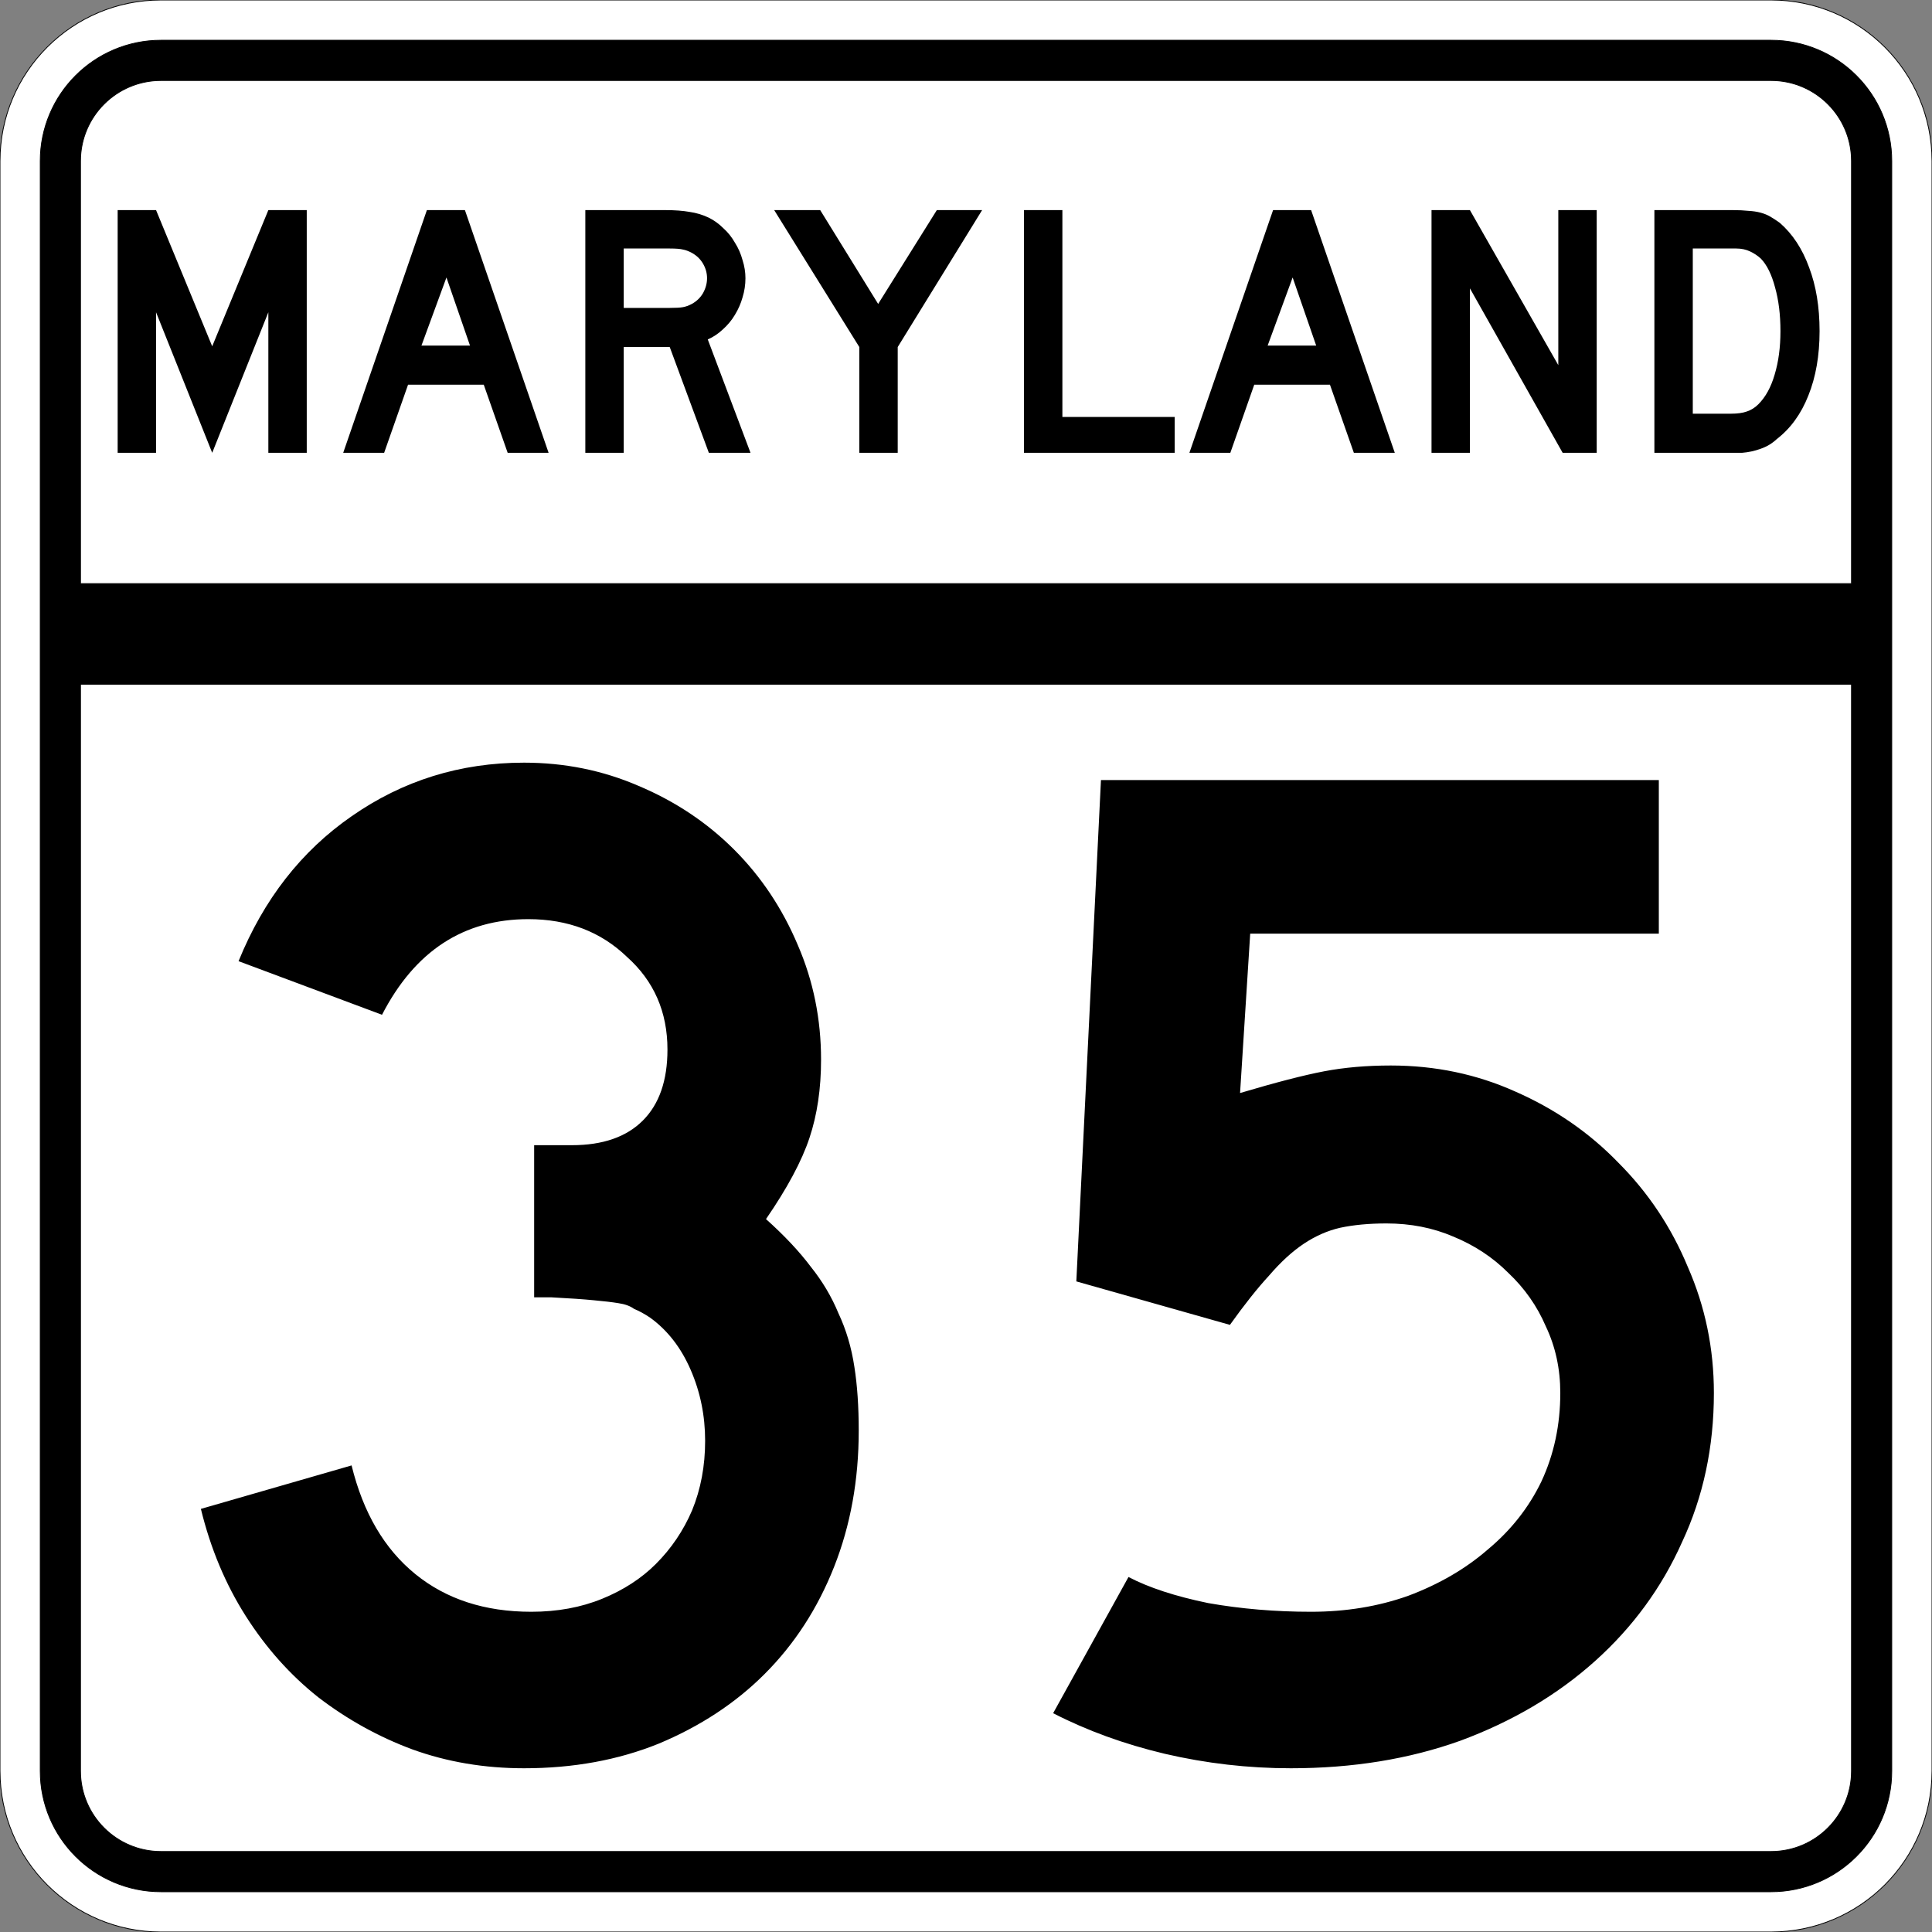
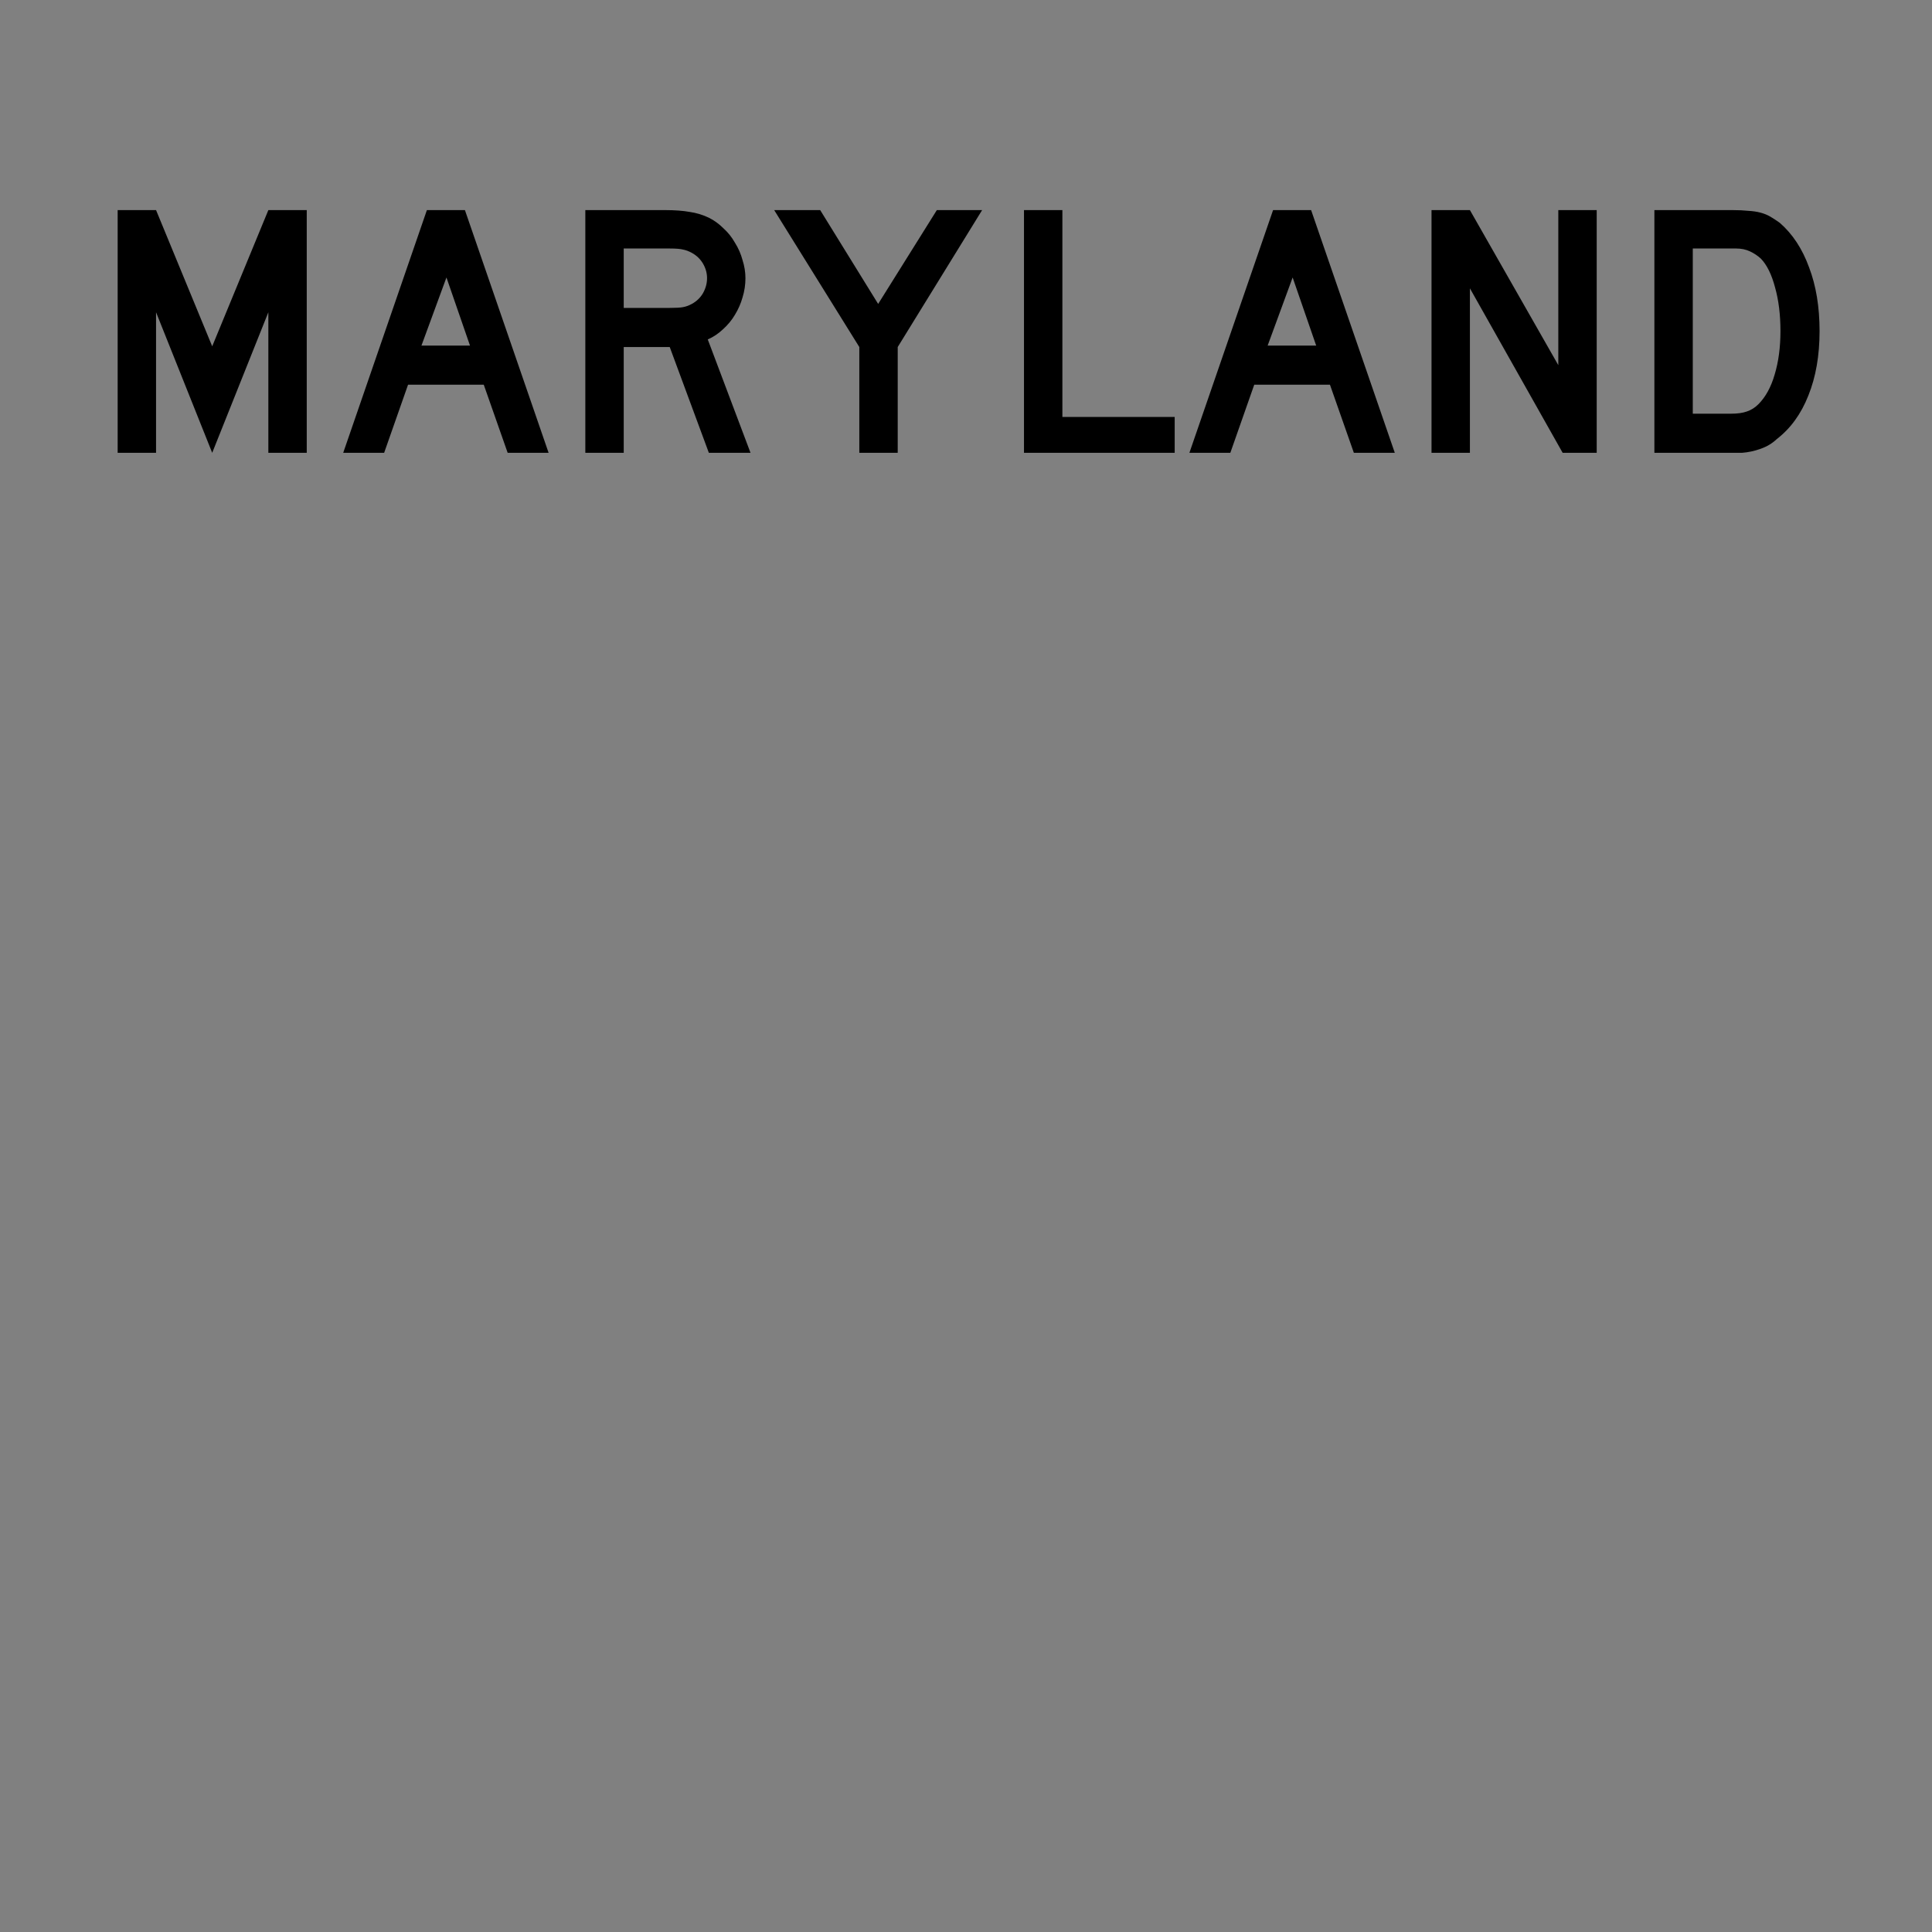
<svg xmlns="http://www.w3.org/2000/svg" version="1.0" width="2400" height="2400" id="svg2">
  <rect width="100%" height="100%" fill="#808080" stroke="none" />
  <defs id="defs4" />
  <g id="layer1" />
-   <path d="M 0,200 C -1.3526628e-014,89.543 89.543,2.0289942e-014 200,0 L 2200,0 C 2310.457,6.7633141e-015 2400,89.543 2400,200 L 2400,2200 C 2400,2310.457 2310.457,2400 2200,2400 L 200,2400 C 89.543,2400 1.3526628e-014,2310.457 0,2200 L 0,200 z " style="fill:#ffffff;fill-opacity:1;fill-rule:evenodd;stroke:#000000;stroke-width:1;stroke-linecap:butt;stroke-linejoin:miter;stroke-opacity:1" id="path1405" />
-   <path d="M 50,200 C 50,117.157 117.157,50 200,50 L 2200,50 C 2282.843,50 2350,117.157 2350,200 L 2350,2200 C 2350,2282.843 2282.843,2350 2200,2350 L 200,2350 C 117.157,2350 50,2282.843 50,2200 L 50,200 z " style="fill:#000000;fill-opacity:1;fill-rule:evenodd;stroke:#000000;stroke-width:1px;stroke-linecap:butt;stroke-linejoin:miter;stroke-opacity:1" id="path1341" />
-   <path d="M 200,100 L 2200,100 C 2255.229,100 2300,144.772 2300,200 L 2300,725 L 100,725 L 100,200 C 100,144.772 144.772,100 200,100 z " style="fill:#ffffff;fill-opacity:1;fill-rule:evenodd;stroke:#000000;stroke-width:1px;stroke-linecap:butt;stroke-linejoin:miter;stroke-opacity:1" id="path10350" />
-   <path d="M 100,850 L 2300,850 L 2300,2200 C 2300,2255.229 2255.229,2300 2200,2300 L 200,2300 C 144.772,2300 100,2255.229 100,2200 L 100,850 z " style="fill:#ffffff;fill-opacity:1;fill-rule:evenodd;stroke:#000000;stroke-width:1px;stroke-linecap:butt;stroke-linejoin:miter;stroke-opacity:1" id="path1343" />
-   <path d="M 1066.744,1777.2 C 1066.743,1838.4 1056.543,1894.8 1036.144,1946.4 C 1015.743,1998 986.943,2042.4 949.744,2079.6 C 913.743,2115.6 869.943,2144.4 818.344,2166 C 767.943,2186.4 712.143,2196.6 650.944,2196.6 C 601.743,2196.6 555.543,2188.8 512.344,2173.2 C 470.343,2157.6 431.343,2136 395.344,2108.4 C 360.544,2080.8 330.544,2047.2 305.344,2007.6 C 280.144,1968 261.544,1923.6 249.544,1874.4 L 436.744,1820.4 C 451.143,1879.2 477.543,1924.2 515.944,1955.4 C 554.343,1986.6 602.343,2002.2 659.944,2002.2 C 692.343,2002.2 721.743,1996.8 748.144,1986 C 774.543,1975.2 796.743,1960.8 814.744,1942.8 C 833.943,1923.6 848.943,1901.4 859.744,1876.2 C 870.543,1849.8 875.943,1821 875.944,1789.8 C 875.943,1758.6 869.943,1729.2 857.944,1701.6 C 845.943,1674.001 829.143,1652.4 807.544,1636.8 C 800.343,1632.001 793.743,1628.4 787.744,1626 C 782.943,1622.401 776.343,1620.001 767.944,1618.8 C 760.743,1617.601 750.543,1616.401 737.344,1615.2 C 725.343,1614.001 707.943,1612.801 685.144,1611.6 L 663.544,1611.6 L 663.544,1417.2 L 663.544,1422.6 L 668.944,1422.6 L 672.544,1422.6 L 710.344,1422.6 C 748.743,1422.601 778.143,1412.401 798.544,1392 C 818.943,1371.601 829.143,1342.201 829.144,1303.8 C 829.143,1257.001 812.343,1218.601 778.744,1188.6 C 746.343,1157.401 705.543,1141.801 656.344,1141.8 C 575.943,1141.801 515.343,1181.401 474.544,1260.6 L 296.344,1194 C 327.544,1117.201 374.344,1057.201 436.744,1014 C 500.343,969.601 571.743,947.401 650.944,947.4 C 701.343,947.401 748.743,957.001 793.144,976.2 C 838.743,995.401 878.343,1021.801 911.944,1055.4 C 945.543,1089.001 971.943,1128.601 991.144,1174.2 C 1010.343,1218.601 1019.943,1266.001 1019.944,1316.4 C 1019.943,1352.401 1015.143,1384.801 1005.544,1413.6 C 995.943,1442.401 977.943,1476.001 951.544,1514.4 C 974.343,1534.801 992.943,1554.601 1007.344,1573.8 C 1021.743,1591.801 1033.143,1611.001 1041.544,1631.4 C 1051.143,1651.801 1057.743,1674.001 1061.344,1698 C 1064.943,1720.801 1066.743,1747.2 1066.744,1777.2 M 2129.053,1730.4 C 2129.052,1797.6 2115.852,1859.4 2089.453,1915.8 C 2064.252,1972.2 2028.252,2021.4 1981.453,2063.4 C 1934.652,2105.4 1878.852,2138.4 1814.053,2162.4 C 1750.453,2185.2 1680.253,2196.6 1603.453,2196.6 C 1550.653,2196.6 1498.453,2190.6 1446.853,2178.6 C 1396.453,2166.6 1350.253,2149.8 1308.253,2128.2 L 1401.853,1959 C 1427.053,1972.2 1460.053,1983 1500.853,1991.4 C 1541.653,1998.6 1584.253,2002.2 1628.653,2002.2 C 1671.853,2002.2 1712.053,1995.6 1749.253,1982.4 C 1787.652,1968 1820.652,1948.8 1848.253,1924.8 C 1877.052,1900.8 1899.252,1872.6 1914.853,1840.2 C 1930.452,1806.6 1938.252,1770 1938.253,1730.4 C 1938.252,1700.4 1932.252,1672.801 1920.253,1647.6 C 1909.452,1622.401 1893.852,1600.201 1873.453,1581 C 1854.253,1561.801 1831.453,1546.801 1805.053,1536 C 1779.852,1525.201 1752.253,1519.801 1722.253,1519.8 C 1700.653,1519.801 1681.453,1521.601 1664.653,1525.2 C 1649.053,1528.801 1634.053,1535.401 1619.653,1545 C 1605.253,1554.601 1590.853,1567.801 1576.453,1584.6 C 1562.053,1600.201 1545.853,1620.601 1527.853,1645.8 L 1337.053,1591.8 L 1367.653,969 L 2060.653,969 L 2060.653,1159.8 L 1553.053,1159.8 L 1540.453,1357.8 C 1584.853,1344.601 1619.653,1335.601 1644.853,1330.8 C 1670.053,1326.001 1697.653,1323.601 1727.653,1323.6 C 1782.852,1323.601 1834.453,1334.401 1882.453,1356 C 1931.652,1377.601 1974.252,1407.001 2010.253,1444.2 C 2047.452,1481.401 2076.252,1524.601 2096.653,1573.8 C 2118.252,1623.001 2129.052,1675.2 2129.053,1730.4" style="font-size:1800px;font-style:normal;font-variant:normal;font-weight:normal;font-stretch:normal;text-align:center;line-height:100%;writing-mode:lr-tb;text-anchor:middle;fill:#000000;fill-opacity:1;stroke:none;stroke-width:1px;stroke-linecap:butt;stroke-linejoin:miter;stroke-opacity:1;font-family:Roadgeek 2005 Series D" id="text1327" />
  <path d="M 333.356,562.5 L 333.356,387.9 L 263.606,562.5 L 193.856,387.9 L 193.856,562.5 L 146.156,562.5 L 146.156,261 L 193.856,261 L 263.606,430.2 L 333.356,261 L 381.056,261 L 381.056,562.5 L 333.356,562.5 M 630.645,562.5 L 600.945,477.9 L 506.895,477.9 L 477.195,562.5 L 426.345,562.5 L 530.295,261 L 577.545,261 L 681.495,562.5 L 630.645,562.5 M 554.595,344.7 L 523.545,429.3 L 583.845,429.3 L 554.595,344.7 M 880.563,562.5 L 831.963,431.1 L 774.813,431.1 L 774.813,562.5 L 727.113,562.5 L 727.113,261 L 826.563,261 C 838.263,261 848.313,261.75 856.713,263.25 C 865.113,264.45 873.063,266.85 880.563,270.45 C 887.163,273.75 893.163,278.1 898.563,283.5 C 904.263,288.6 909.063,294.6 912.963,301.5 C 917.163,308.1 920.313,315.3 922.413,323.1 C 924.813,330.6 926.013,338.1 926.013,345.6 C 926.013,353.7 924.813,361.65 922.413,369.45 C 920.313,376.95 917.163,384.15 912.963,391.05 C 909.063,397.65 904.113,403.65 898.113,409.05 C 892.413,414.45 886.113,418.65 879.213,421.65 L 932.313,562.5 L 880.563,562.5 M 878.313,345.6 C 878.313,339.3 876.663,333.3 873.363,327.6 C 870.063,321.9 865.413,317.4 859.413,314.1 C 855.513,312 851.913,310.65 848.613,310.05 C 845.313,309.15 839.763,308.7 831.963,308.7 L 774.813,308.7 L 774.813,382.5 L 831.963,382.5 C 839.463,382.5 844.863,382.2 848.163,381.6 C 851.763,381 855.513,379.65 859.413,377.55 C 865.413,374.25 870.063,369.75 873.363,364.05 C 876.663,358.05 878.313,351.9 878.313,345.6 M 1115.175,431.1 L 1115.175,562.5 L 1067.475,562.5 L 1067.475,431.1 L 961.725,261 L 1018.875,261 L 1090.875,377.55 L 1163.775,261 L 1220.025,261 L 1115.175,431.1 M 1272.035,562.5 L 1272.035,261 L 1319.735,261 L 1319.735,517.95 L 1459.235,517.95 L 1459.235,562.5 L 1272.035,562.5 M 1681.816,562.5 L 1652.116,477.9 L 1558.066,477.9 L 1528.366,562.5 L 1477.516,562.5 L 1581.466,261 L 1628.716,261 L 1732.666,562.5 L 1681.816,562.5 M 1605.766,344.7 L 1574.716,429.3 L 1635.016,429.3 L 1605.766,344.7 M 1941.185,562.5 L 1825.985,358.2 L 1825.985,562.5 L 1778.285,562.5 L 1778.285,261 L 1825.985,261 L 1935.785,453.6 L 1935.785,261 L 1983.485,261 L 1983.485,562.5 L 1941.185,562.5 M 2260.341,411.3 C 2260.34,441.6 2255.69,468.3 2246.391,491.4 C 2237.39,514.2 2224.34,532.2 2207.241,545.4 C 2201.54,550.8 2194.79,554.85 2186.991,557.55 C 2179.49,560.25 2171.84,561.9 2164.041,562.5 L 2146.941,562.5 L 2055.141,562.5 L 2055.141,261 L 2152.341,261 C 2159.84,261 2166.291,261.3 2171.691,261.9 C 2177.39,262.2 2182.49,262.95 2186.991,264.15 C 2191.49,265.35 2195.54,267 2199.141,269.1 C 2202.74,271.2 2206.64,273.75 2210.841,276.75 C 2226.74,290.55 2238.89,309 2247.291,332.1 C 2255.99,354.9 2260.34,381.3 2260.341,411.3 M 2211.741,411.3 C 2211.74,390.9 2209.49,372.75 2204.991,356.85 C 2200.79,340.95 2194.94,329.1 2187.441,321.3 C 2183.541,317.7 2179.041,314.7 2173.941,312.3 C 2168.84,309.9 2163.14,308.7 2156.841,308.7 L 2102.841,308.7 L 2102.841,513.9 L 2150.541,513.9 C 2158.34,513.9 2164.791,513 2169.891,511.2 C 2175.291,509.4 2180.09,506.4 2184.291,502.2 C 2193.291,493.2 2200.04,480.9 2204.541,465.3 C 2209.34,449.4 2211.74,431.4 2211.741,411.3" style="font-size:450px;font-style:normal;font-variant:normal;font-weight:normal;font-stretch:normal;text-align:center;line-height:125%;writing-mode:lr-tb;text-anchor:middle;fill:#000000;fill-opacity:1;stroke:none;stroke-width:1px;stroke-linecap:butt;stroke-linejoin:miter;stroke-opacity:1;font-family:Roadgeek 2005 Series D" id="text2947" />
</svg>